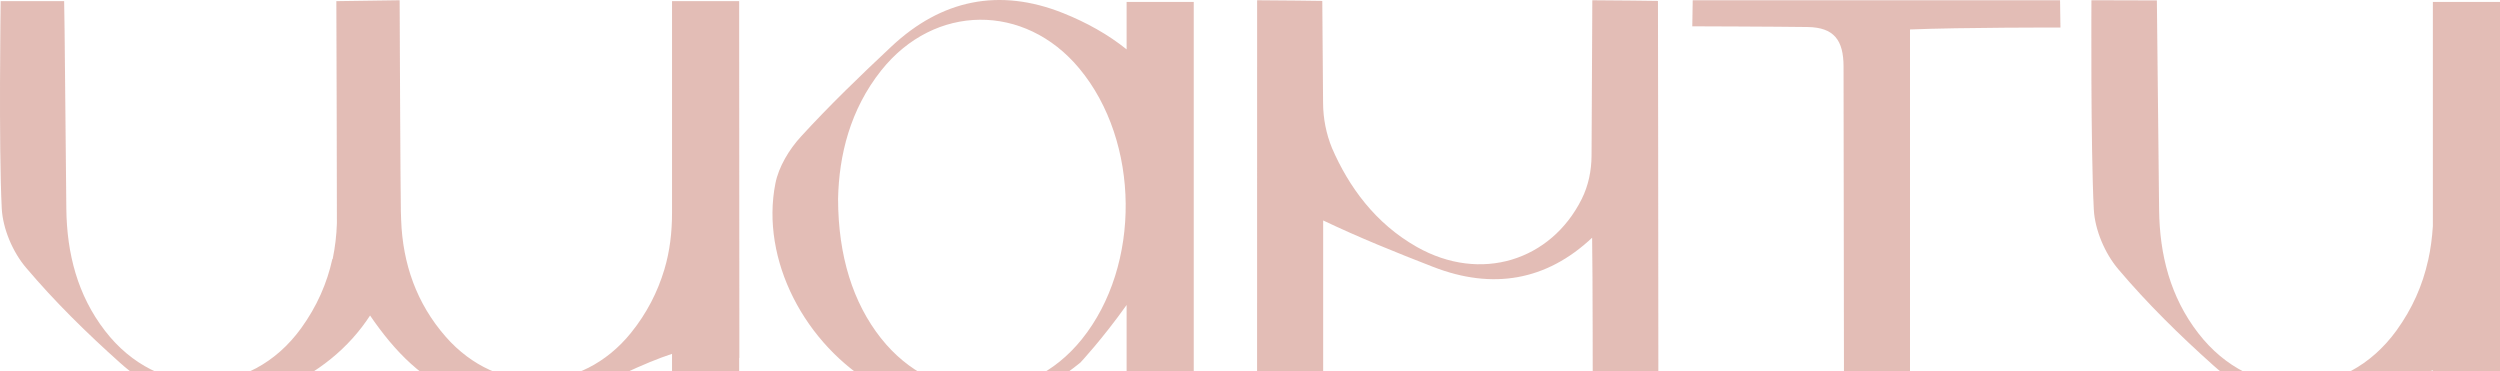
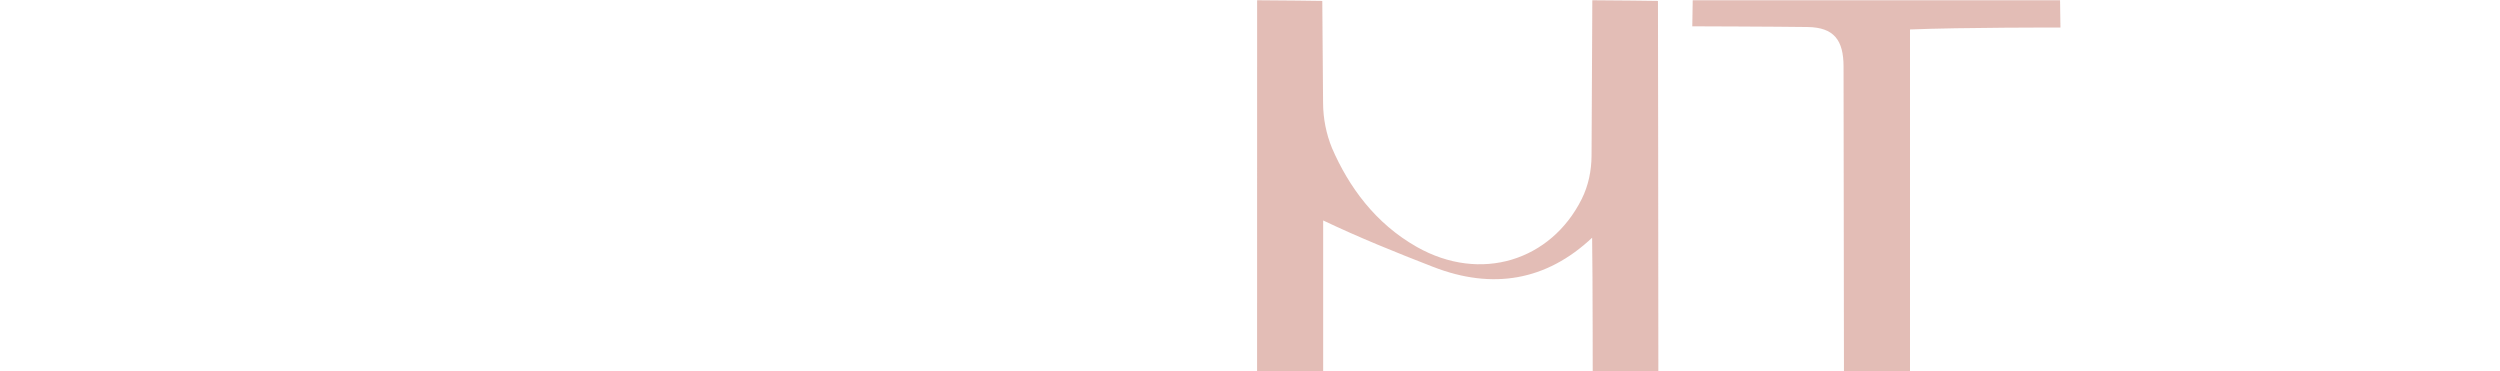
<svg xmlns="http://www.w3.org/2000/svg" width="1400" height="208" viewBox="0 0 1400 208" fill="none">
  <g opacity="0.3">
    <path d="M1069.6 226.587C1057.94 226.587 1032.64 226.158 1032.64 226.158C1032.64 226.158 1032.41 88.379 1032.39 37.363C1032.39 22.472 1027.05 15.341 1012.23 15.13C995.053 14.883 947.682 14.737 947.682 14.737L947.921 0.139H1153.63L1153.85 15.409C1153.85 15.409 1098.96 15.315 1069.6 16.501V226.587Z" fill="#A0220B" />
    <path d="M928.46 0.511C928.46 0.511 903.079 0.147 891.7 0.147C891.7 7.803 891.428 63.855 891.271 87.216C891.212 95.588 889.526 103.91 885.8 111.393C868.551 146.011 829.112 158.501 793.411 138.279C770.102 125.078 755.304 104.553 745.929 82.954C742.676 74.969 740.978 66.442 740.925 57.811C740.8 36.438 740.482 0.511 740.482 0.511C740.482 0.511 715.366 0.147 703.987 0.147C703.987 10.06 703.961 226.431 703.961 226.431C703.961 226.431 729.409 226.856 740.978 226.856V123.449C761.113 133.05 781.869 141.422 802.675 149.498C835.765 162.341 865.893 157.289 891.586 133.127C891.939 150.613 891.939 226.431 891.939 226.431C891.939 226.431 917.121 226.856 928.69 226.856C928.69 160.406 928.46 0.511 928.46 0.511Z" fill="#A0220B" />
-     <path d="M413.927 0.643H376.333V119.459C376.333 130.053 375.107 140.659 372.079 150.807C368.294 163.497 362.205 175.418 353.373 186.37C325.489 220.88 278.856 221.916 249.62 188.595C233.258 169.932 225.494 147.66 224.633 123.043C224.584 121.411 224.534 119.803 224.484 118.174C224.239 109.496 223.799 0.141 223.799 0.141L188.355 0.643C188.355 0.643 188.763 122.597 188.664 125.095C188.442 131.914 187.631 138.566 186.307 145.018H186.134C183.112 158.686 177.486 171.564 168.64 183.802C139.994 223.325 88.546 223.895 58.769 185.208C43.34 165.188 37.443 141.877 37.148 116.985C36.755 83.617 36.191 6.872 35.92 0.643H0.374C0.374 0.643 -0.787 81.812 0.984 116.738C1.573 128.11 7.125 141.111 14.519 149.836C30.662 168.919 48.67 186.593 67.32 203.252C92.993 226.216 122.771 232.619 155.178 218.828C178.271 208.988 195.471 194.775 207.238 176.68C234.609 216.776 272.626 245.37 348.405 209.66C359.962 204.212 369.03 200.543 376.333 198.159V225.87H413.927V200.387C413.962 200.402 413.997 200.42 414.035 200.437V183.455C414.035 129.939 413.927 0.643 413.927 0.643Z" fill="#A0220B" />
-     <path d="M1400 1.075H1362.41V126.531C1361.99 133.121 1361.15 139.58 1359.75 145.858H1359.72C1356.67 159.679 1350.98 172.698 1342.04 185.068C1313.08 225.028 1261.06 225.604 1230.96 186.494C1215.35 166.251 1209.39 142.659 1209.1 117.516C1208.7 83.779 1207.85 0.233 1207.85 0.233L1171.2 0.133C1171.2 0.133 1170.74 81.953 1172.53 117.267C1173.13 128.762 1178.74 141.907 1186.22 150.731C1202.54 170.023 1220.75 187.892 1239.6 204.735C1265.56 227.955 1295.79 234.715 1328.43 220.481C1342.72 214.249 1353.75 210.092 1362.41 207.363V225.862H1400V1.075Z" fill="#A0220B" />
-     <path d="M605.844 189.963C575.155 228.101 523.585 227.781 493.235 189.265C477.708 169.556 469.383 143.445 469.319 111.366C469.824 86.914 476.056 61.328 493.542 39.38C523.323 2.002 573.831 1.574 604.408 38.334C638.475 79.287 639.132 148.6 605.844 189.963ZM630.901 1.08V27.649C620.636 19.374 608.578 12.632 595.401 7.359C559.52 -6.995 527.113 -0.132 499.217 26.032C481.801 42.365 464.555 58.962 448.475 76.549C441.893 83.746 436.069 93.378 434.222 102.733C425.825 145.244 450.445 193.078 491.17 216.444C529.995 238.722 565.973 234.495 604.986 203.07C605.132 202.956 617.479 189.67 630.901 170.795V225.867H668.495V1.08H630.901Z" fill="#A0220B" />
  </g>
</svg>